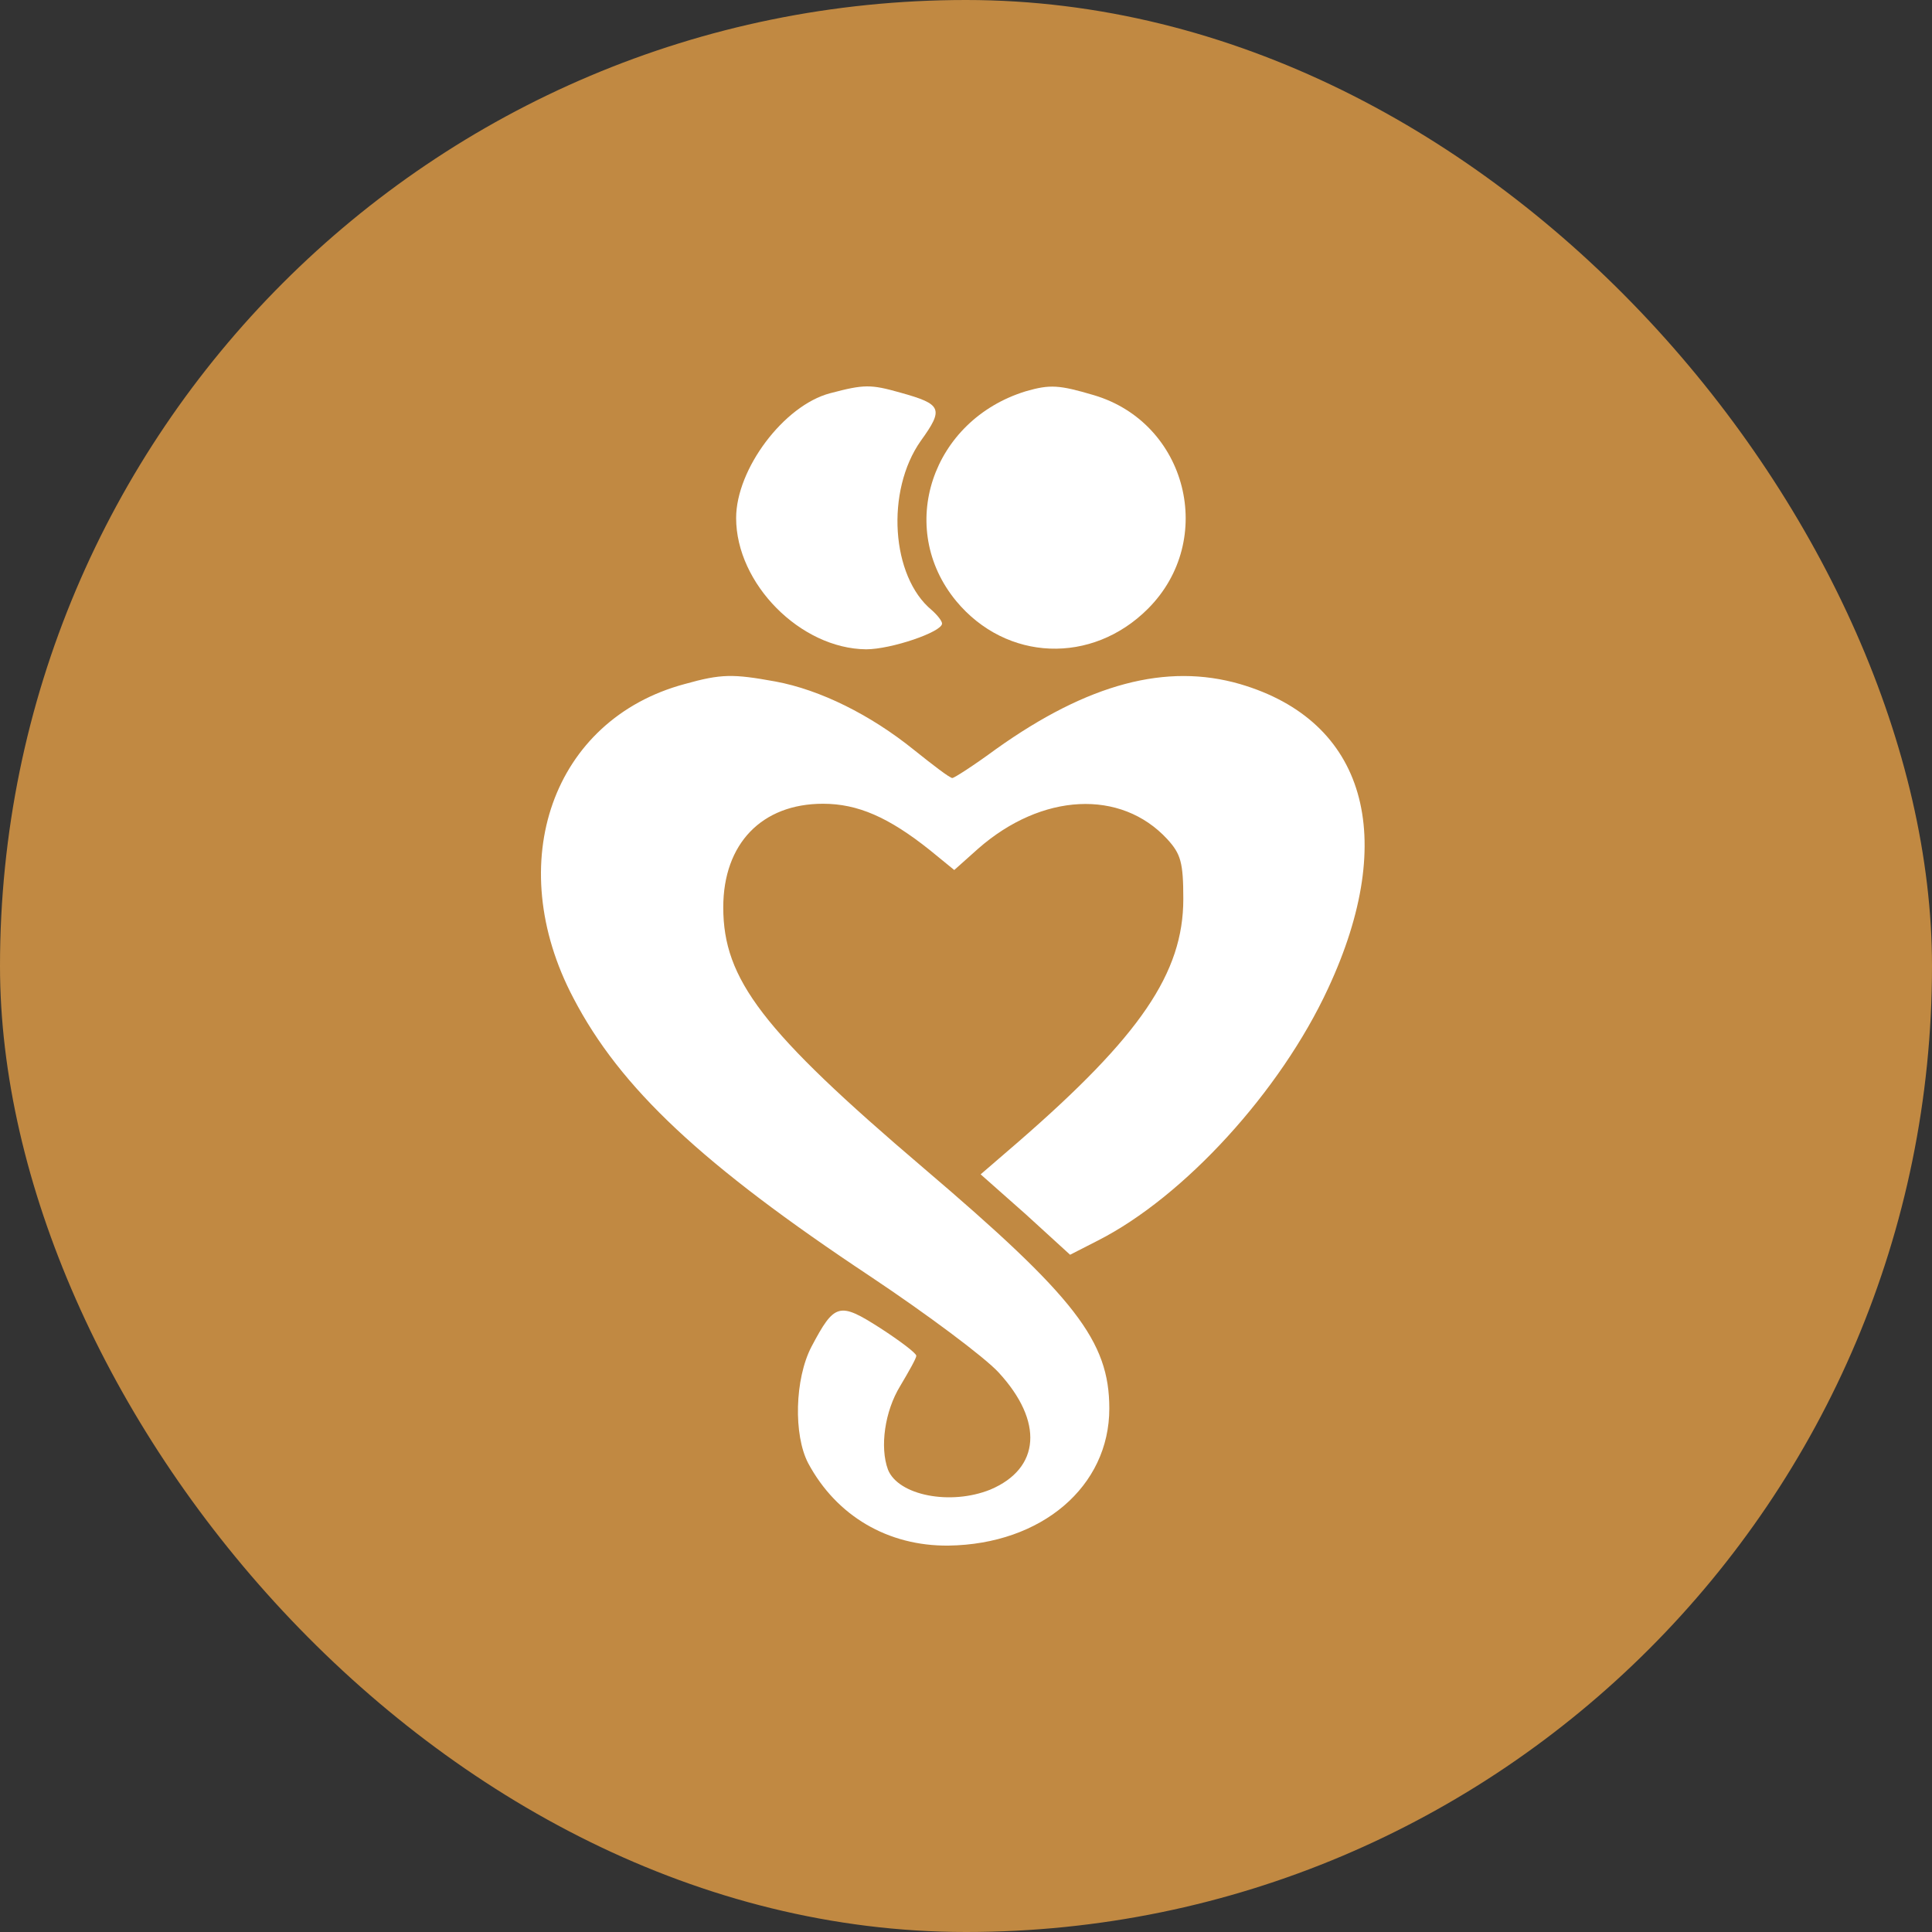
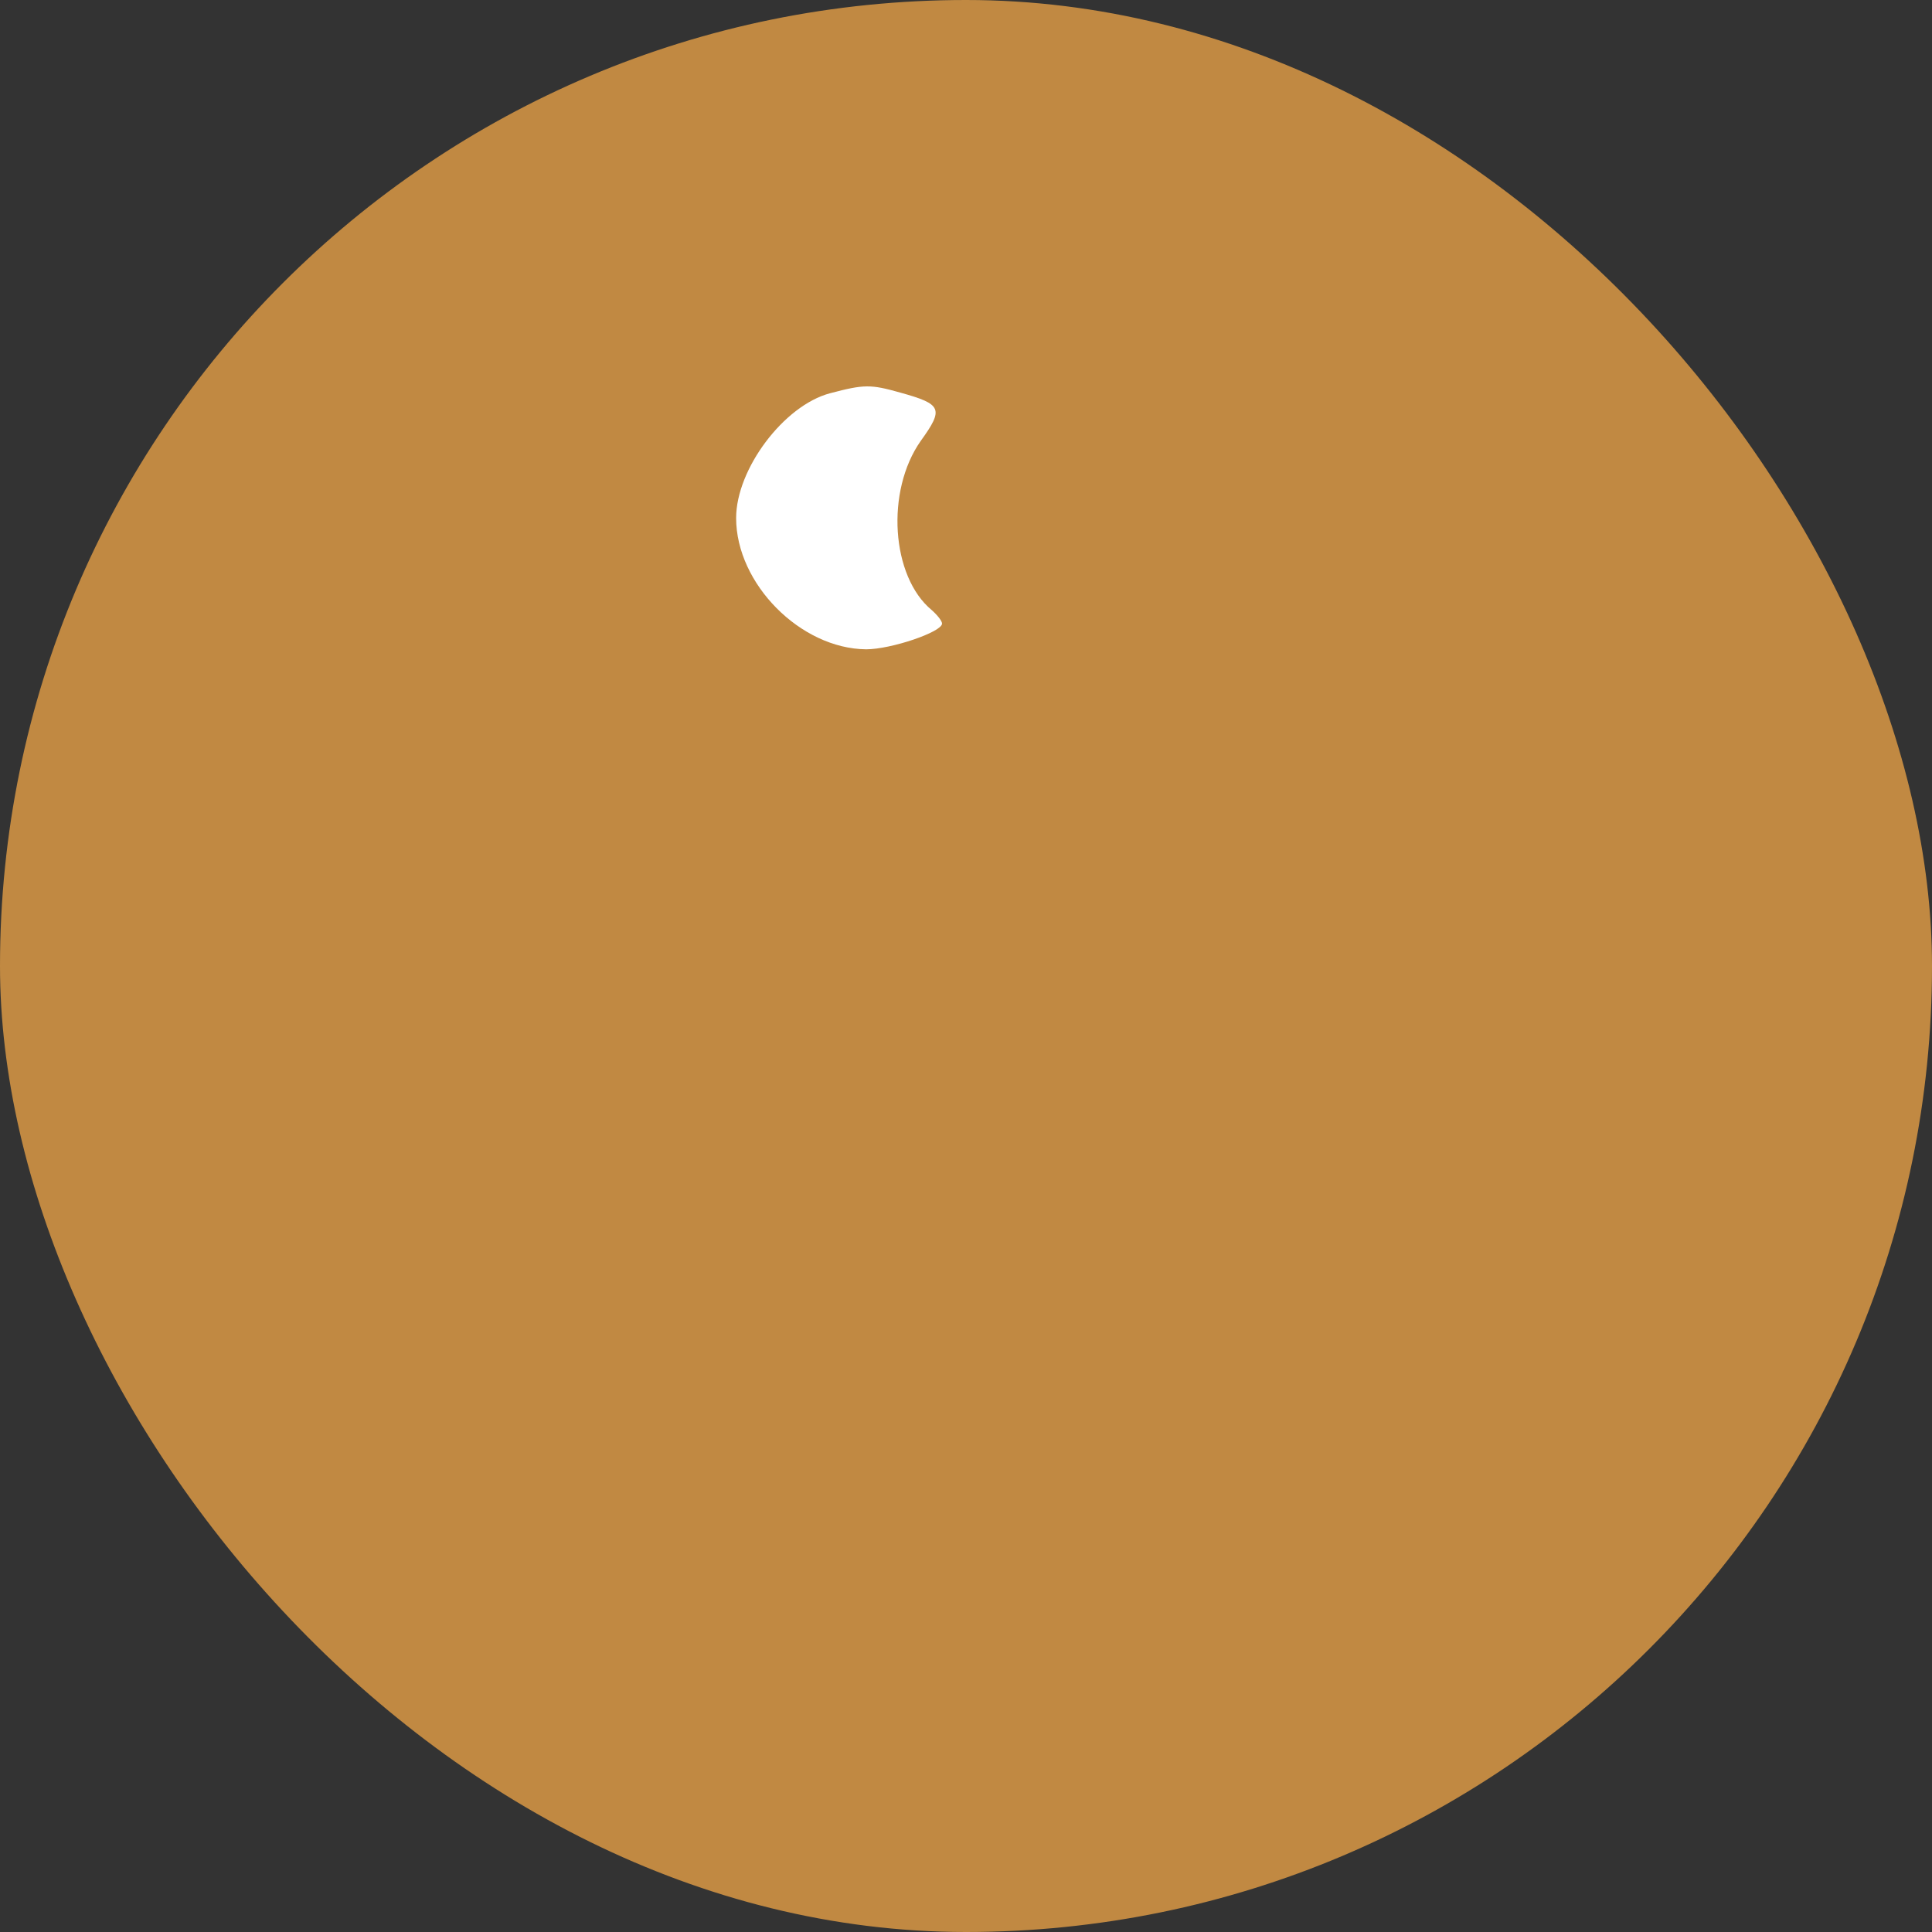
<svg xmlns="http://www.w3.org/2000/svg" width="50" height="50" viewBox="0 0 50 50" fill="none">
  <rect x="0" y="0" width="50" height="50" fill="#333333" stroke="none" />
  <rect width="50" height="50" rx="25" fill="#C18942" />
  <path d="M21.483 10.177C20.284 10.493 19.051 12.142 19.051 13.407C19.051 15.106 20.716 16.788 22.415 16.804C23.064 16.804 24.38 16.355 24.38 16.138C24.38 16.072 24.263 15.922 24.113 15.789C23.064 14.923 22.915 12.708 23.83 11.409C24.43 10.577 24.38 10.46 23.297 10.16C22.532 9.944 22.365 9.944 21.483 10.177Z" fill="white" />
-   <path d="M26.544 10.127C24.113 10.876 23.181 13.657 24.746 15.555C26.045 17.121 28.26 17.204 29.708 15.755C31.49 13.973 30.724 10.943 28.31 10.227C27.41 9.961 27.177 9.944 26.544 10.127Z" fill="white" />
-   <path d="M17.719 17.703C14.306 18.619 12.99 22.316 14.839 25.829C16.054 28.161 18.169 30.142 22.532 33.039C23.98 34.005 25.479 35.121 25.845 35.52C27.011 36.786 26.927 38.002 25.629 38.551C24.596 38.967 23.248 38.701 22.981 38.035C22.765 37.452 22.898 36.52 23.297 35.87C23.514 35.504 23.714 35.154 23.714 35.088C23.714 35.021 23.297 34.705 22.781 34.371C21.716 33.689 21.599 33.722 21 34.854C20.567 35.687 20.533 37.136 20.916 37.868C21.649 39.234 22.981 40.016 24.546 40C26.961 39.966 28.709 38.468 28.709 36.453C28.709 34.705 27.827 33.572 23.897 30.225C19.734 26.679 18.718 25.346 18.718 23.482C18.718 21.833 19.718 20.801 21.299 20.801C22.198 20.801 22.998 21.15 24.064 22L24.696 22.516L25.312 21.966C26.961 20.517 29.009 20.418 30.208 21.716C30.558 22.099 30.624 22.316 30.624 23.265C30.624 25.18 29.509 26.812 26.345 29.559L25.379 30.392L26.545 31.424L27.694 32.473L28.41 32.107C30.641 30.975 33.139 28.244 34.371 25.58C36.202 21.65 35.337 18.653 32.09 17.703C30.191 17.154 28.16 17.687 25.779 19.385C25.212 19.802 24.696 20.135 24.646 20.135C24.58 20.135 24.147 19.802 23.647 19.402C22.532 18.503 21.233 17.853 20.067 17.637C18.968 17.437 18.668 17.437 17.719 17.703Z" fill="white" />
</svg>